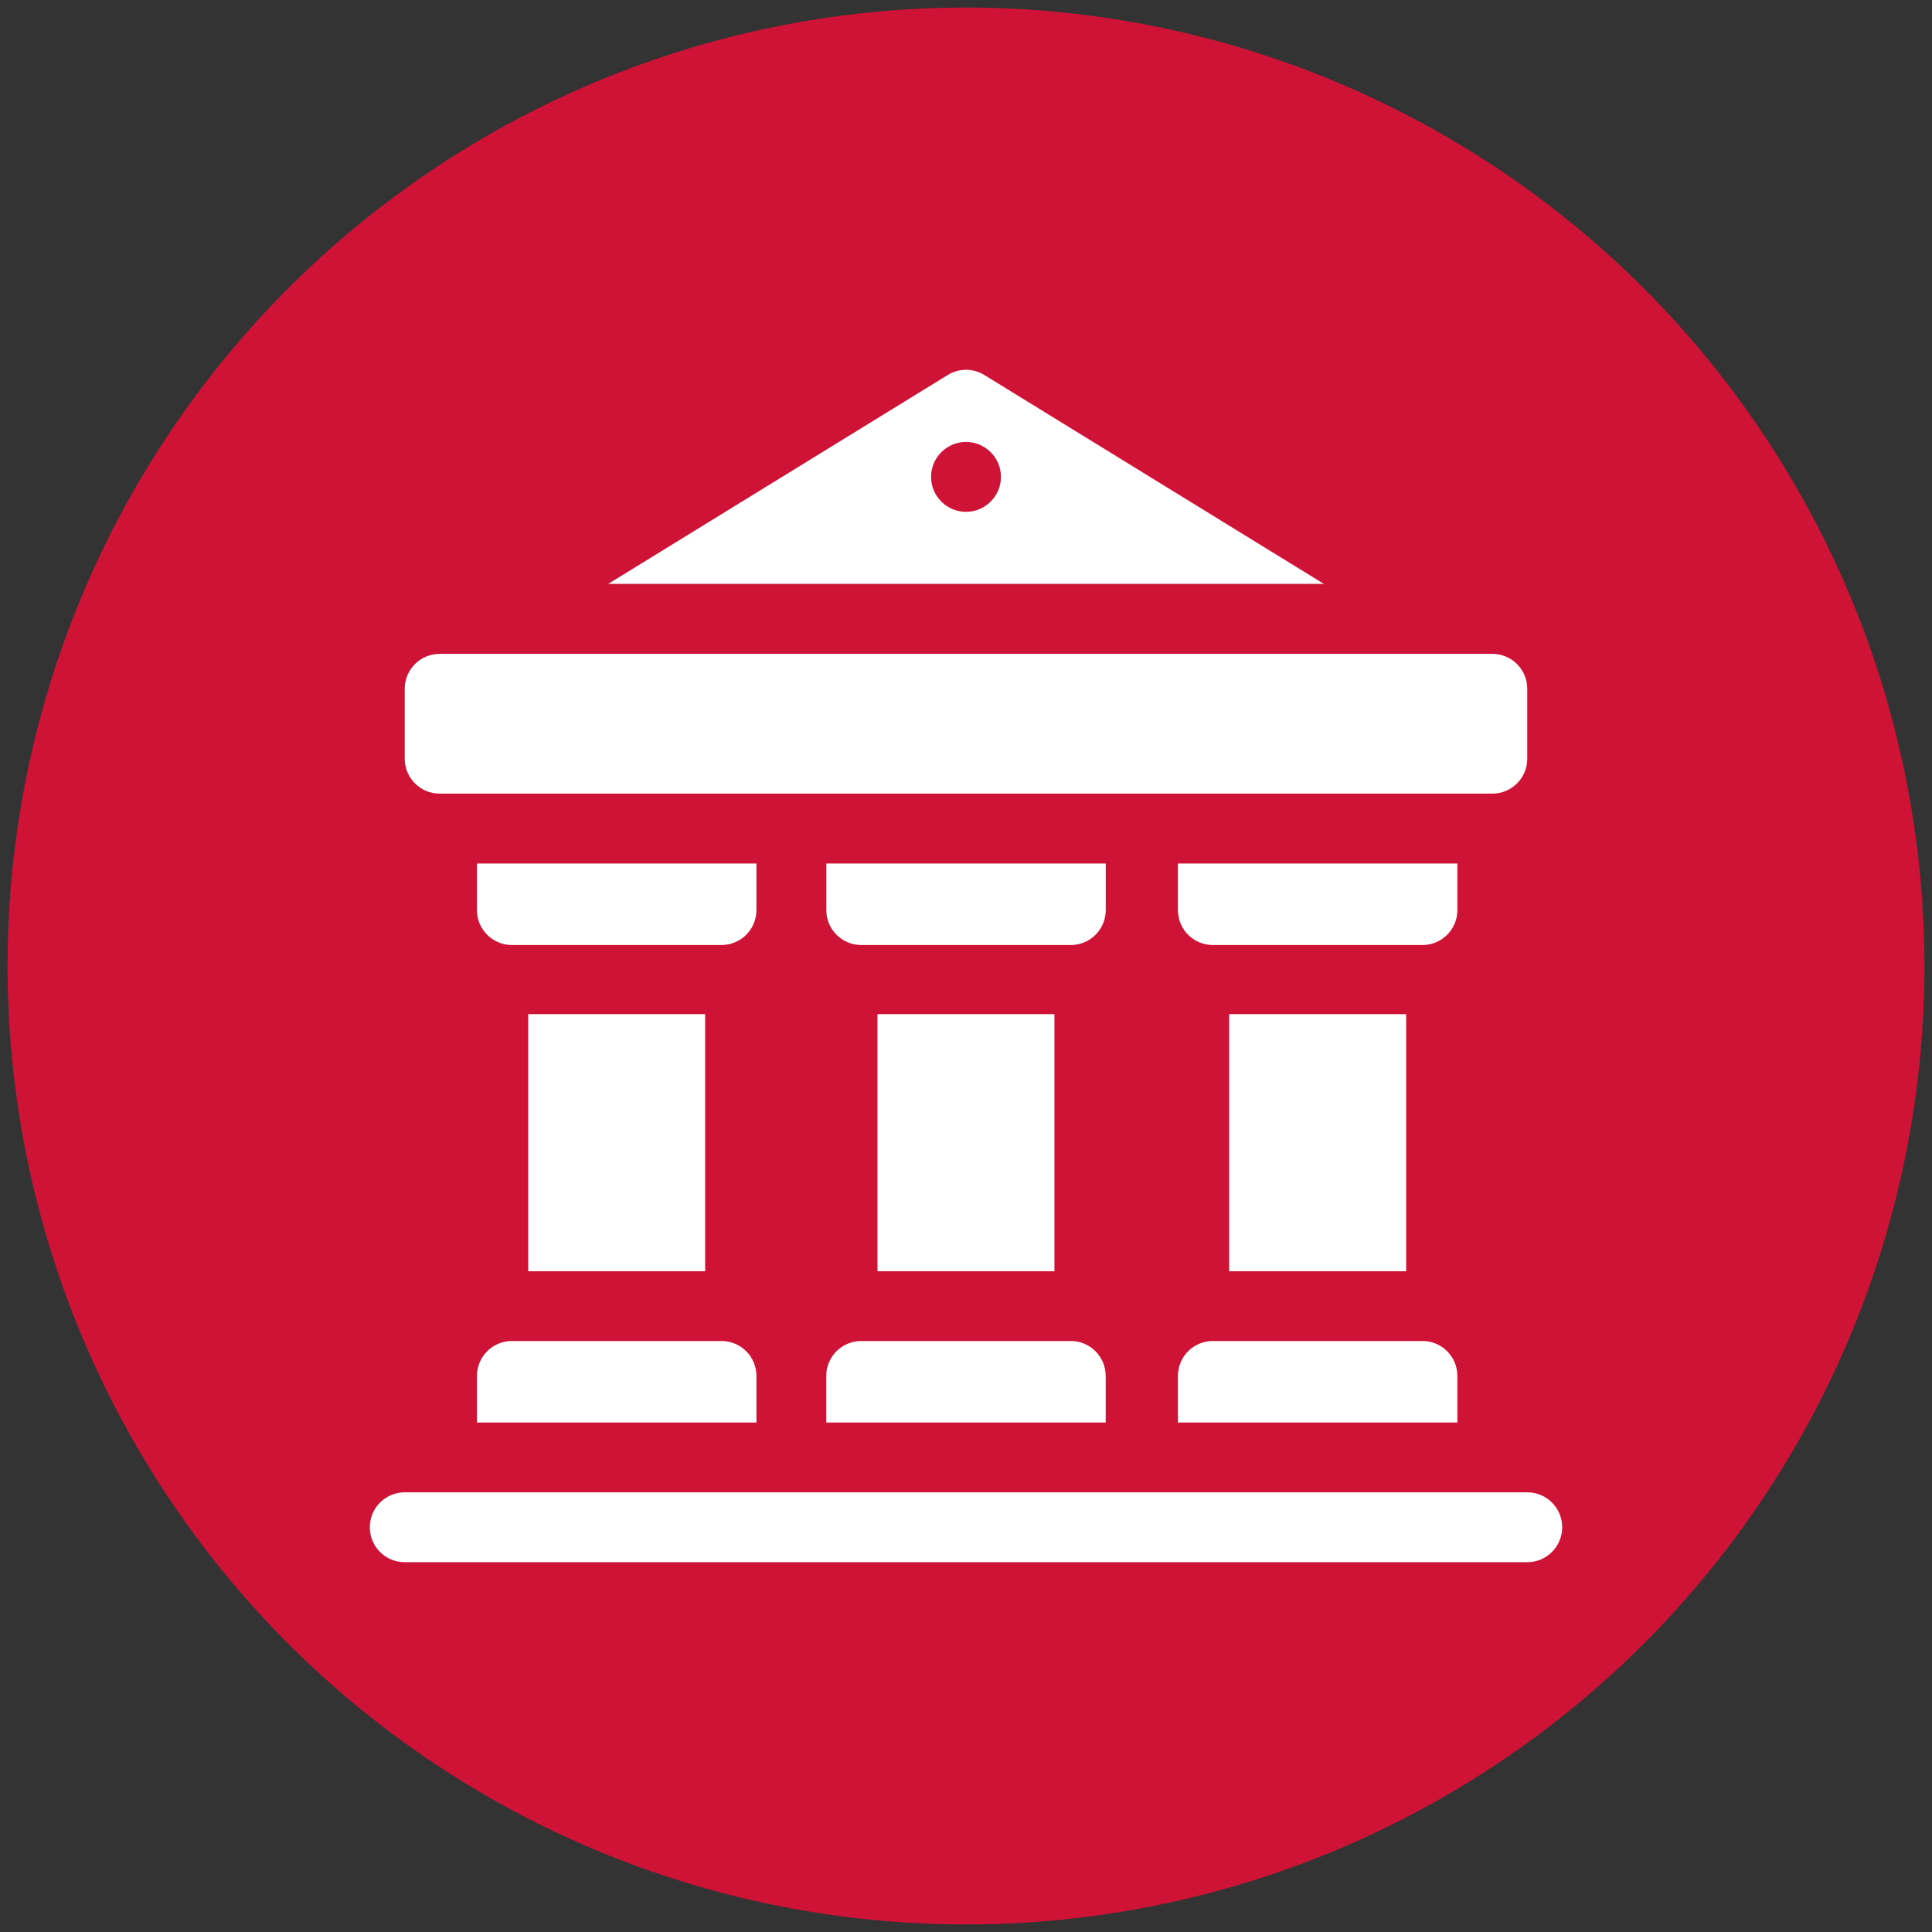
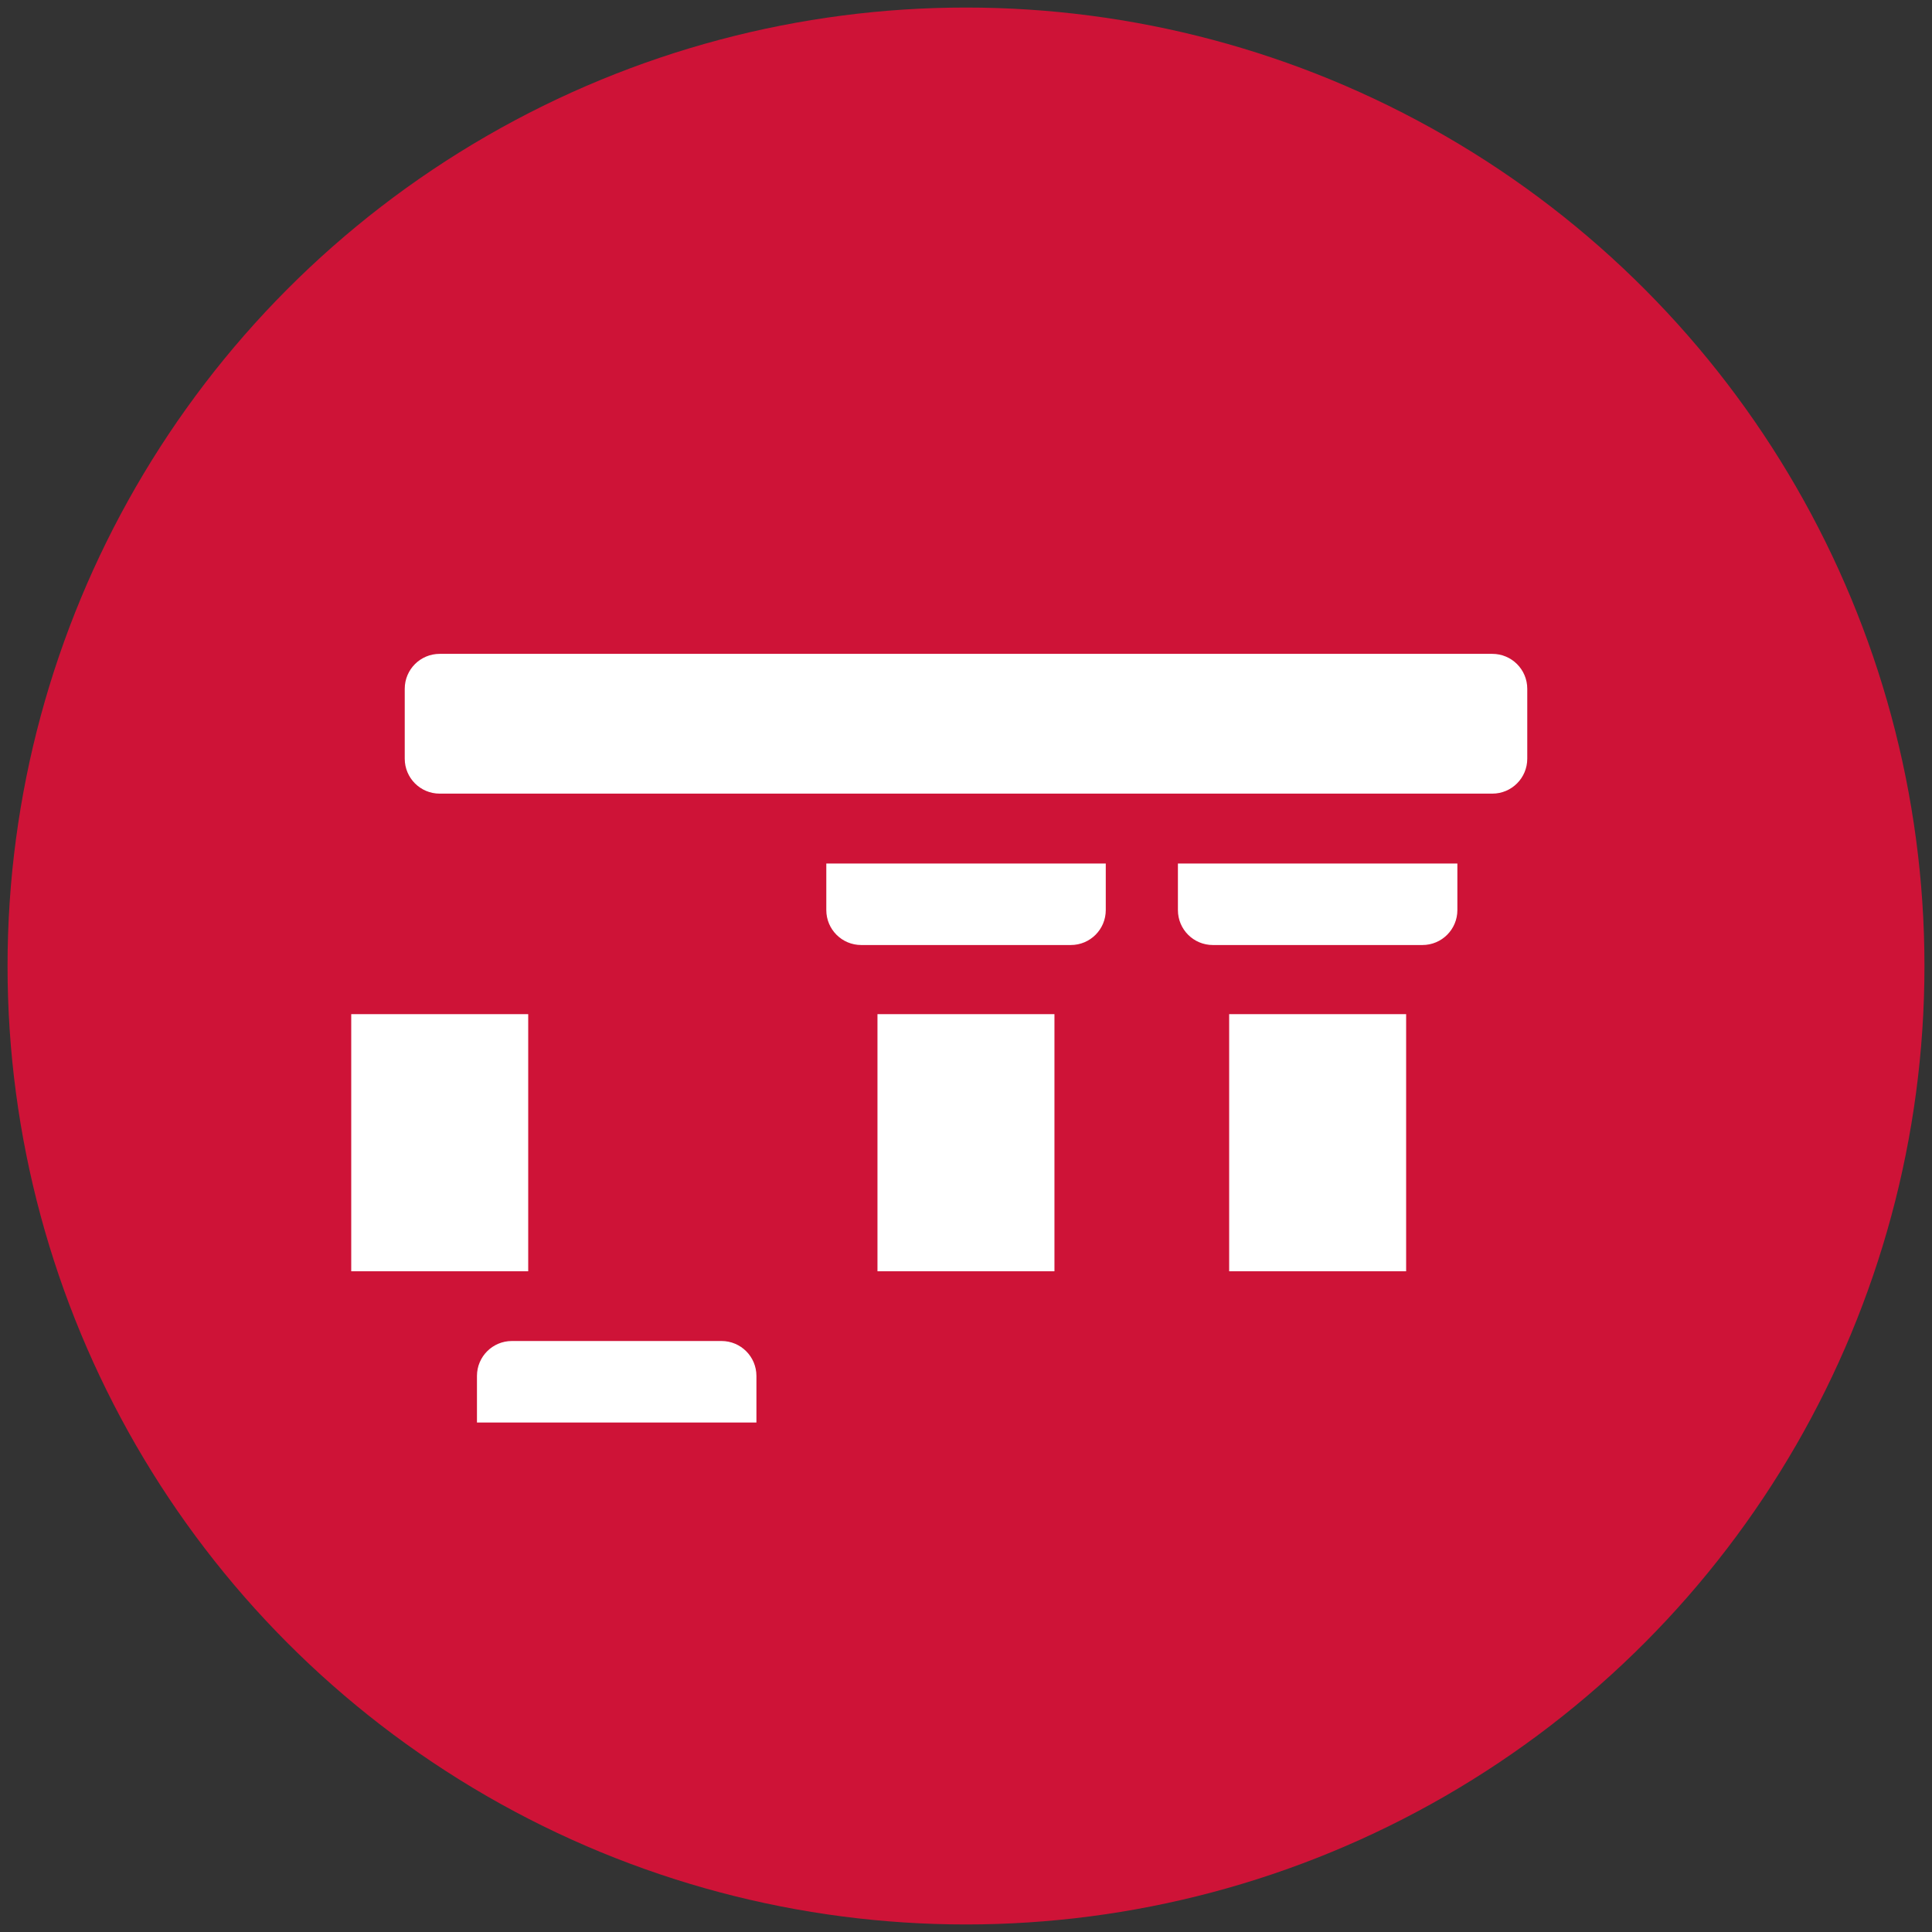
<svg xmlns="http://www.w3.org/2000/svg" id="Layer_1" width="256" height="256" viewBox="0 0 256 256">
  <rect x="0" y="0" width="256" height="256" fill="#333333" stroke="none" />
  <circle cx="128" cy="128" r="127" style="fill:#ce1337;" />
  <g>
    <path d="M146.52,114.42h-37.03v6.17c0,2.56,2.07,4.63,4.63,4.63h27.77c2.56,0,4.63-2.07,4.63-4.63v-6.17Z" style="fill:#fff;" />
-     <path d="M130.43,49.69c-1.49-.92-3.36-.92-4.85,0l-44.99,27.68h94.83l-44.99-27.68Zm-2.43,18.13c-2.55,0-4.63-2.08-4.63-4.63s2.08-4.63,4.63-4.63,4.63,2.08,4.63,4.63-2.08,4.63-4.63,4.63Z" style="fill:#fff;" />
    <path d="M58.26,105.16H197.74c2.56,0,4.63-2.07,4.63-4.63v-9.26c0-2.56-2.07-4.63-4.63-4.63H58.26c-2.56,0-4.63,2.07-4.63,4.63v9.26c0,2.56,2.07,4.63,4.63,4.63Z" style="fill:#fff;" />
-     <path d="M202.37,197.74H53.63c-2.56,0-4.63,2.07-4.63,4.63s2.07,4.63,4.63,4.63H202.37c2.56,0,4.63-2.07,4.63-4.63s-2.07-4.63-4.63-4.63Z" style="fill:#fff;" />
-     <path d="M100.23,114.42H63.2v6.17c0,2.56,2.07,4.63,4.63,4.63h27.77c2.56,0,4.63-2.07,4.63-4.63v-6.17Z" style="fill:#fff;" />
    <path d="M193.11,114.42h-37.03v6.17c0,2.56,2.07,4.63,4.63,4.63h27.77c2.56,0,4.63-2.07,4.63-4.63v-6.17Z" style="fill:#fff;" />
    <path d="M63.2,182.32v6.17h37.03v-6.17c0-2.56-2.07-4.63-4.63-4.63h-27.77c-2.56,0-4.63,2.07-4.63,4.63Z" style="fill:#fff;" />
-     <path d="M109.48,182.32v6.17h37.03v-6.17c0-2.56-2.07-4.63-4.63-4.63h-27.77c-2.56,0-4.63,2.07-4.63,4.63Z" style="fill:#fff;" />
-     <path d="M156.08,182.32v6.17h37.03v-6.17c0-2.56-2.07-4.63-4.63-4.63h-27.77c-2.56,0-4.63,2.07-4.63,4.63Z" style="fill:#fff;" />
    <path d="M162.87,134.38h23.45v34.07h-23.45v-34.07Z" style="fill:#fff;" />
    <path d="M116.27,134.38h23.45v34.07h-23.45v-34.07Z" style="fill:#fff;" />
-     <path d="M69.99,134.38h23.45v34.07h-23.45v-34.07Z" style="fill:#fff;" />
+     <path d="M69.99,134.38v34.07h-23.45v-34.07Z" style="fill:#fff;" />
  </g>
</svg>